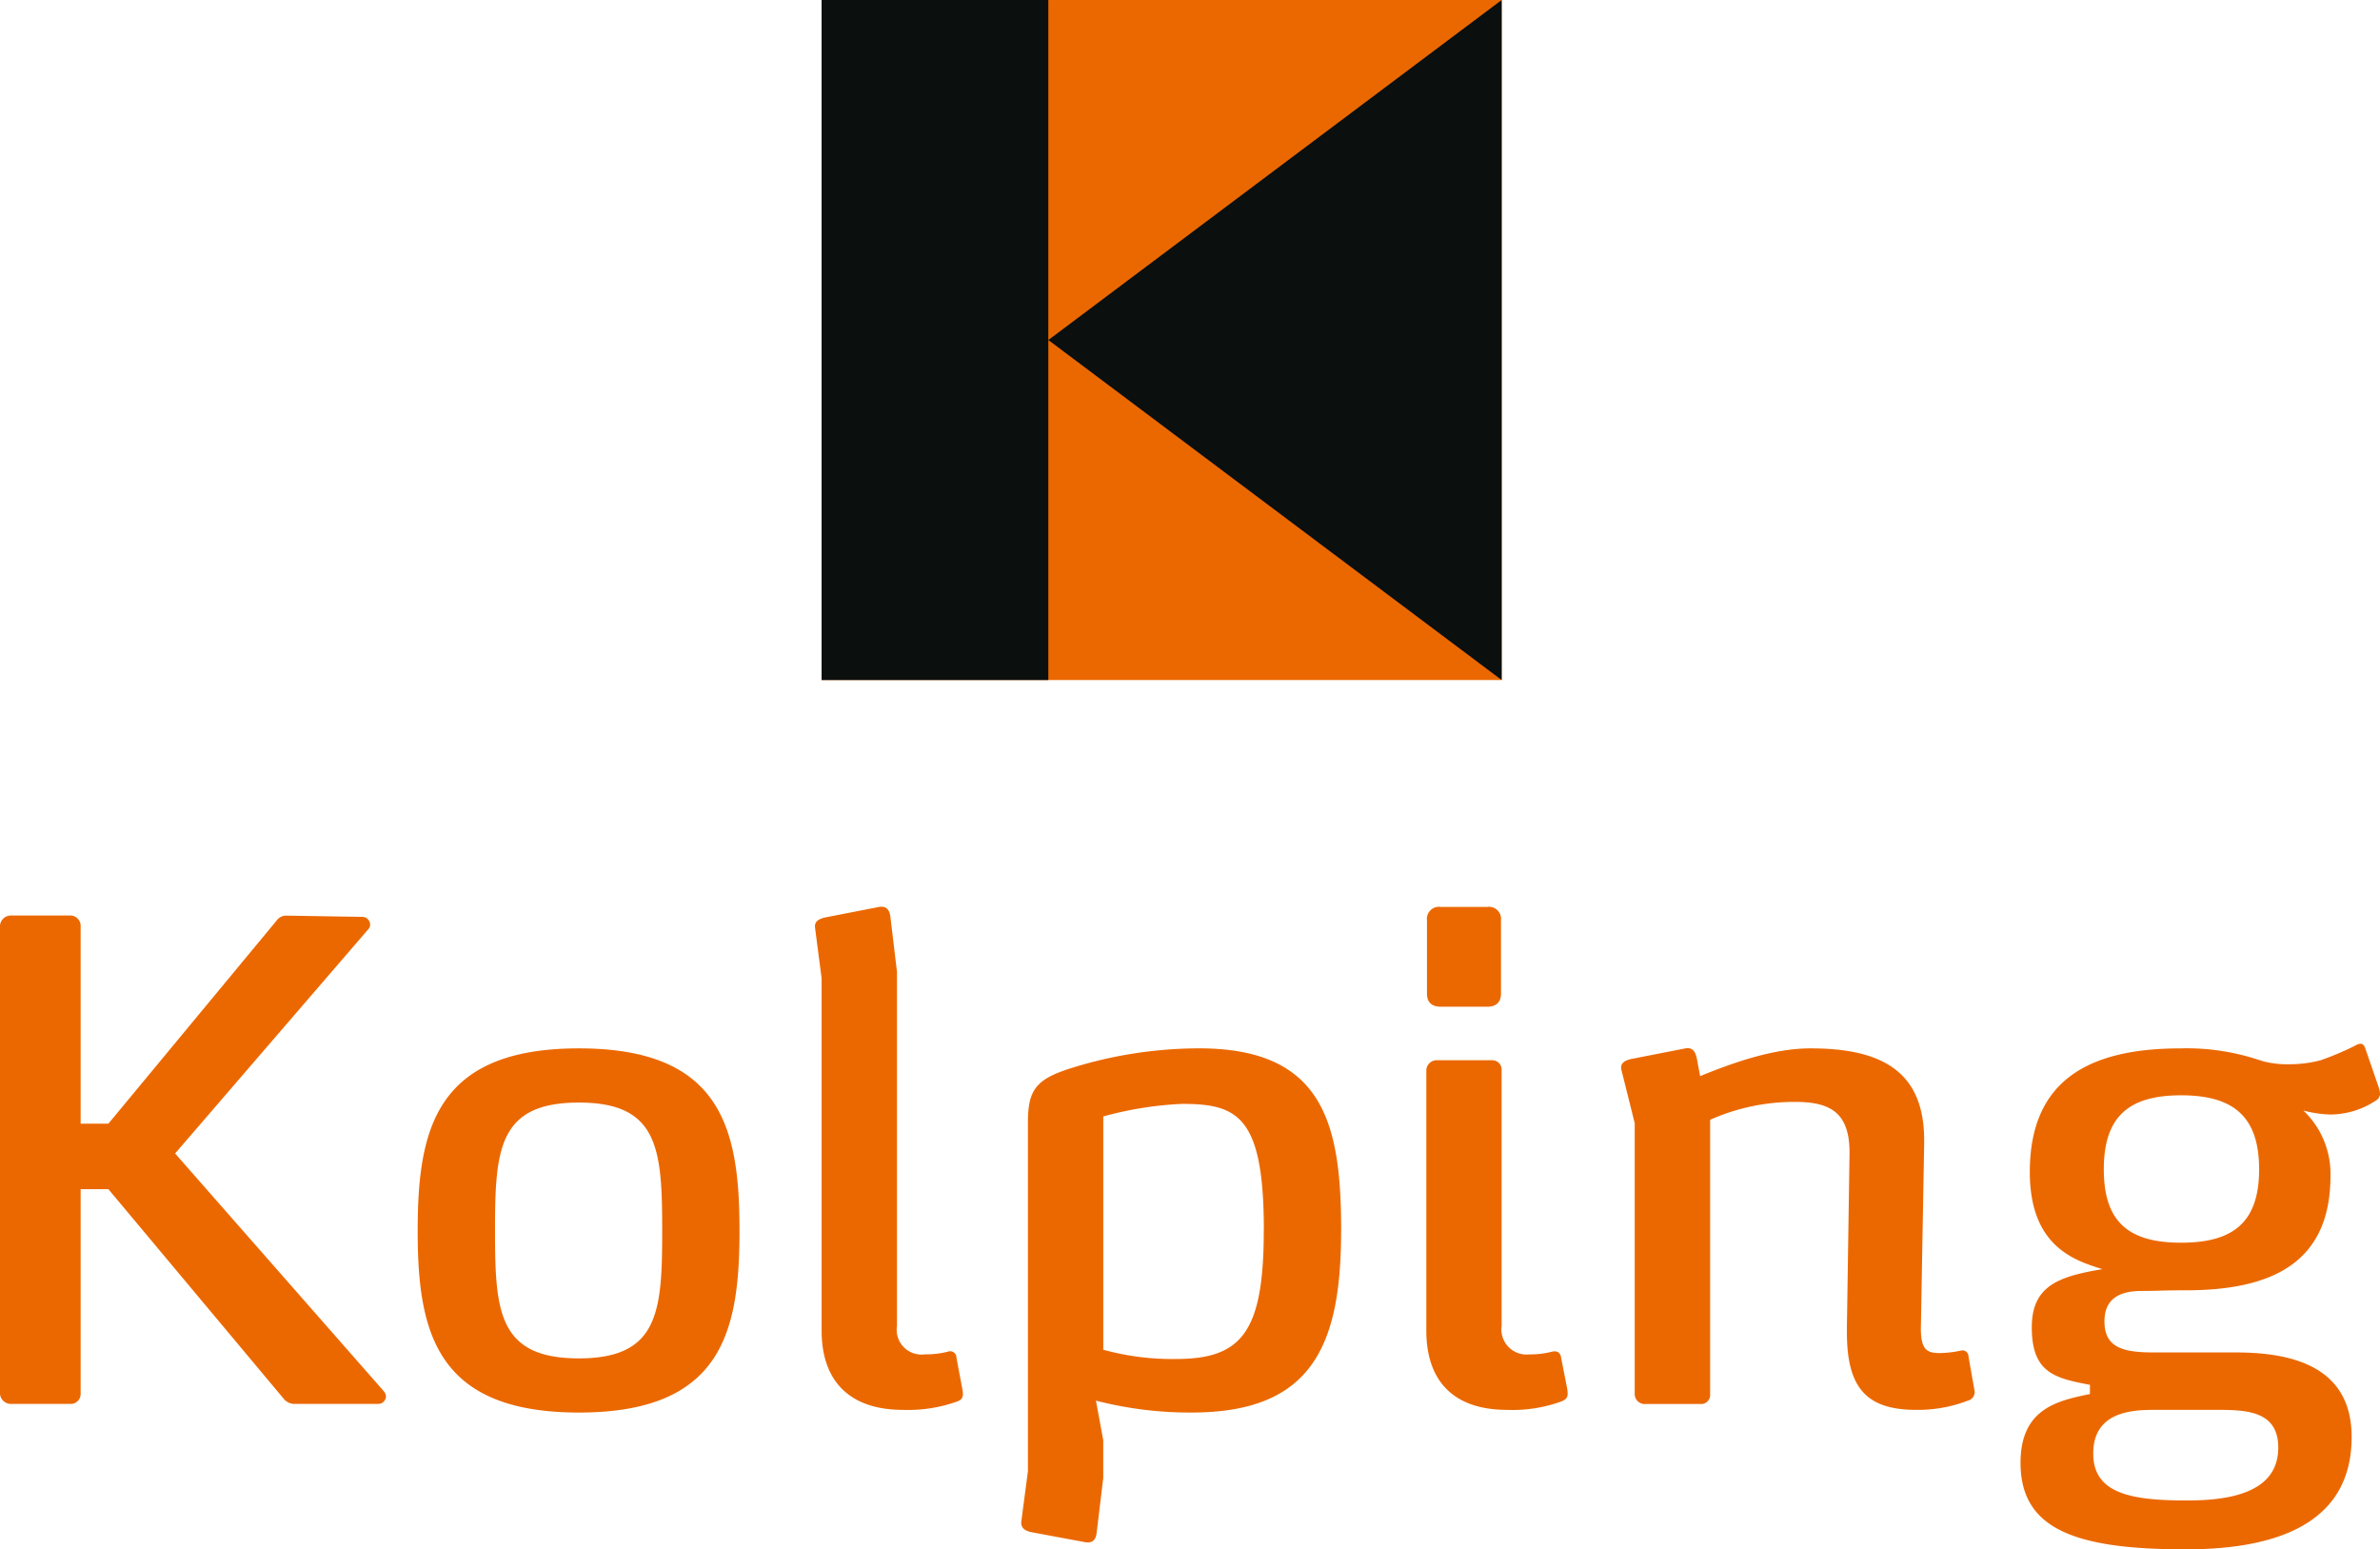
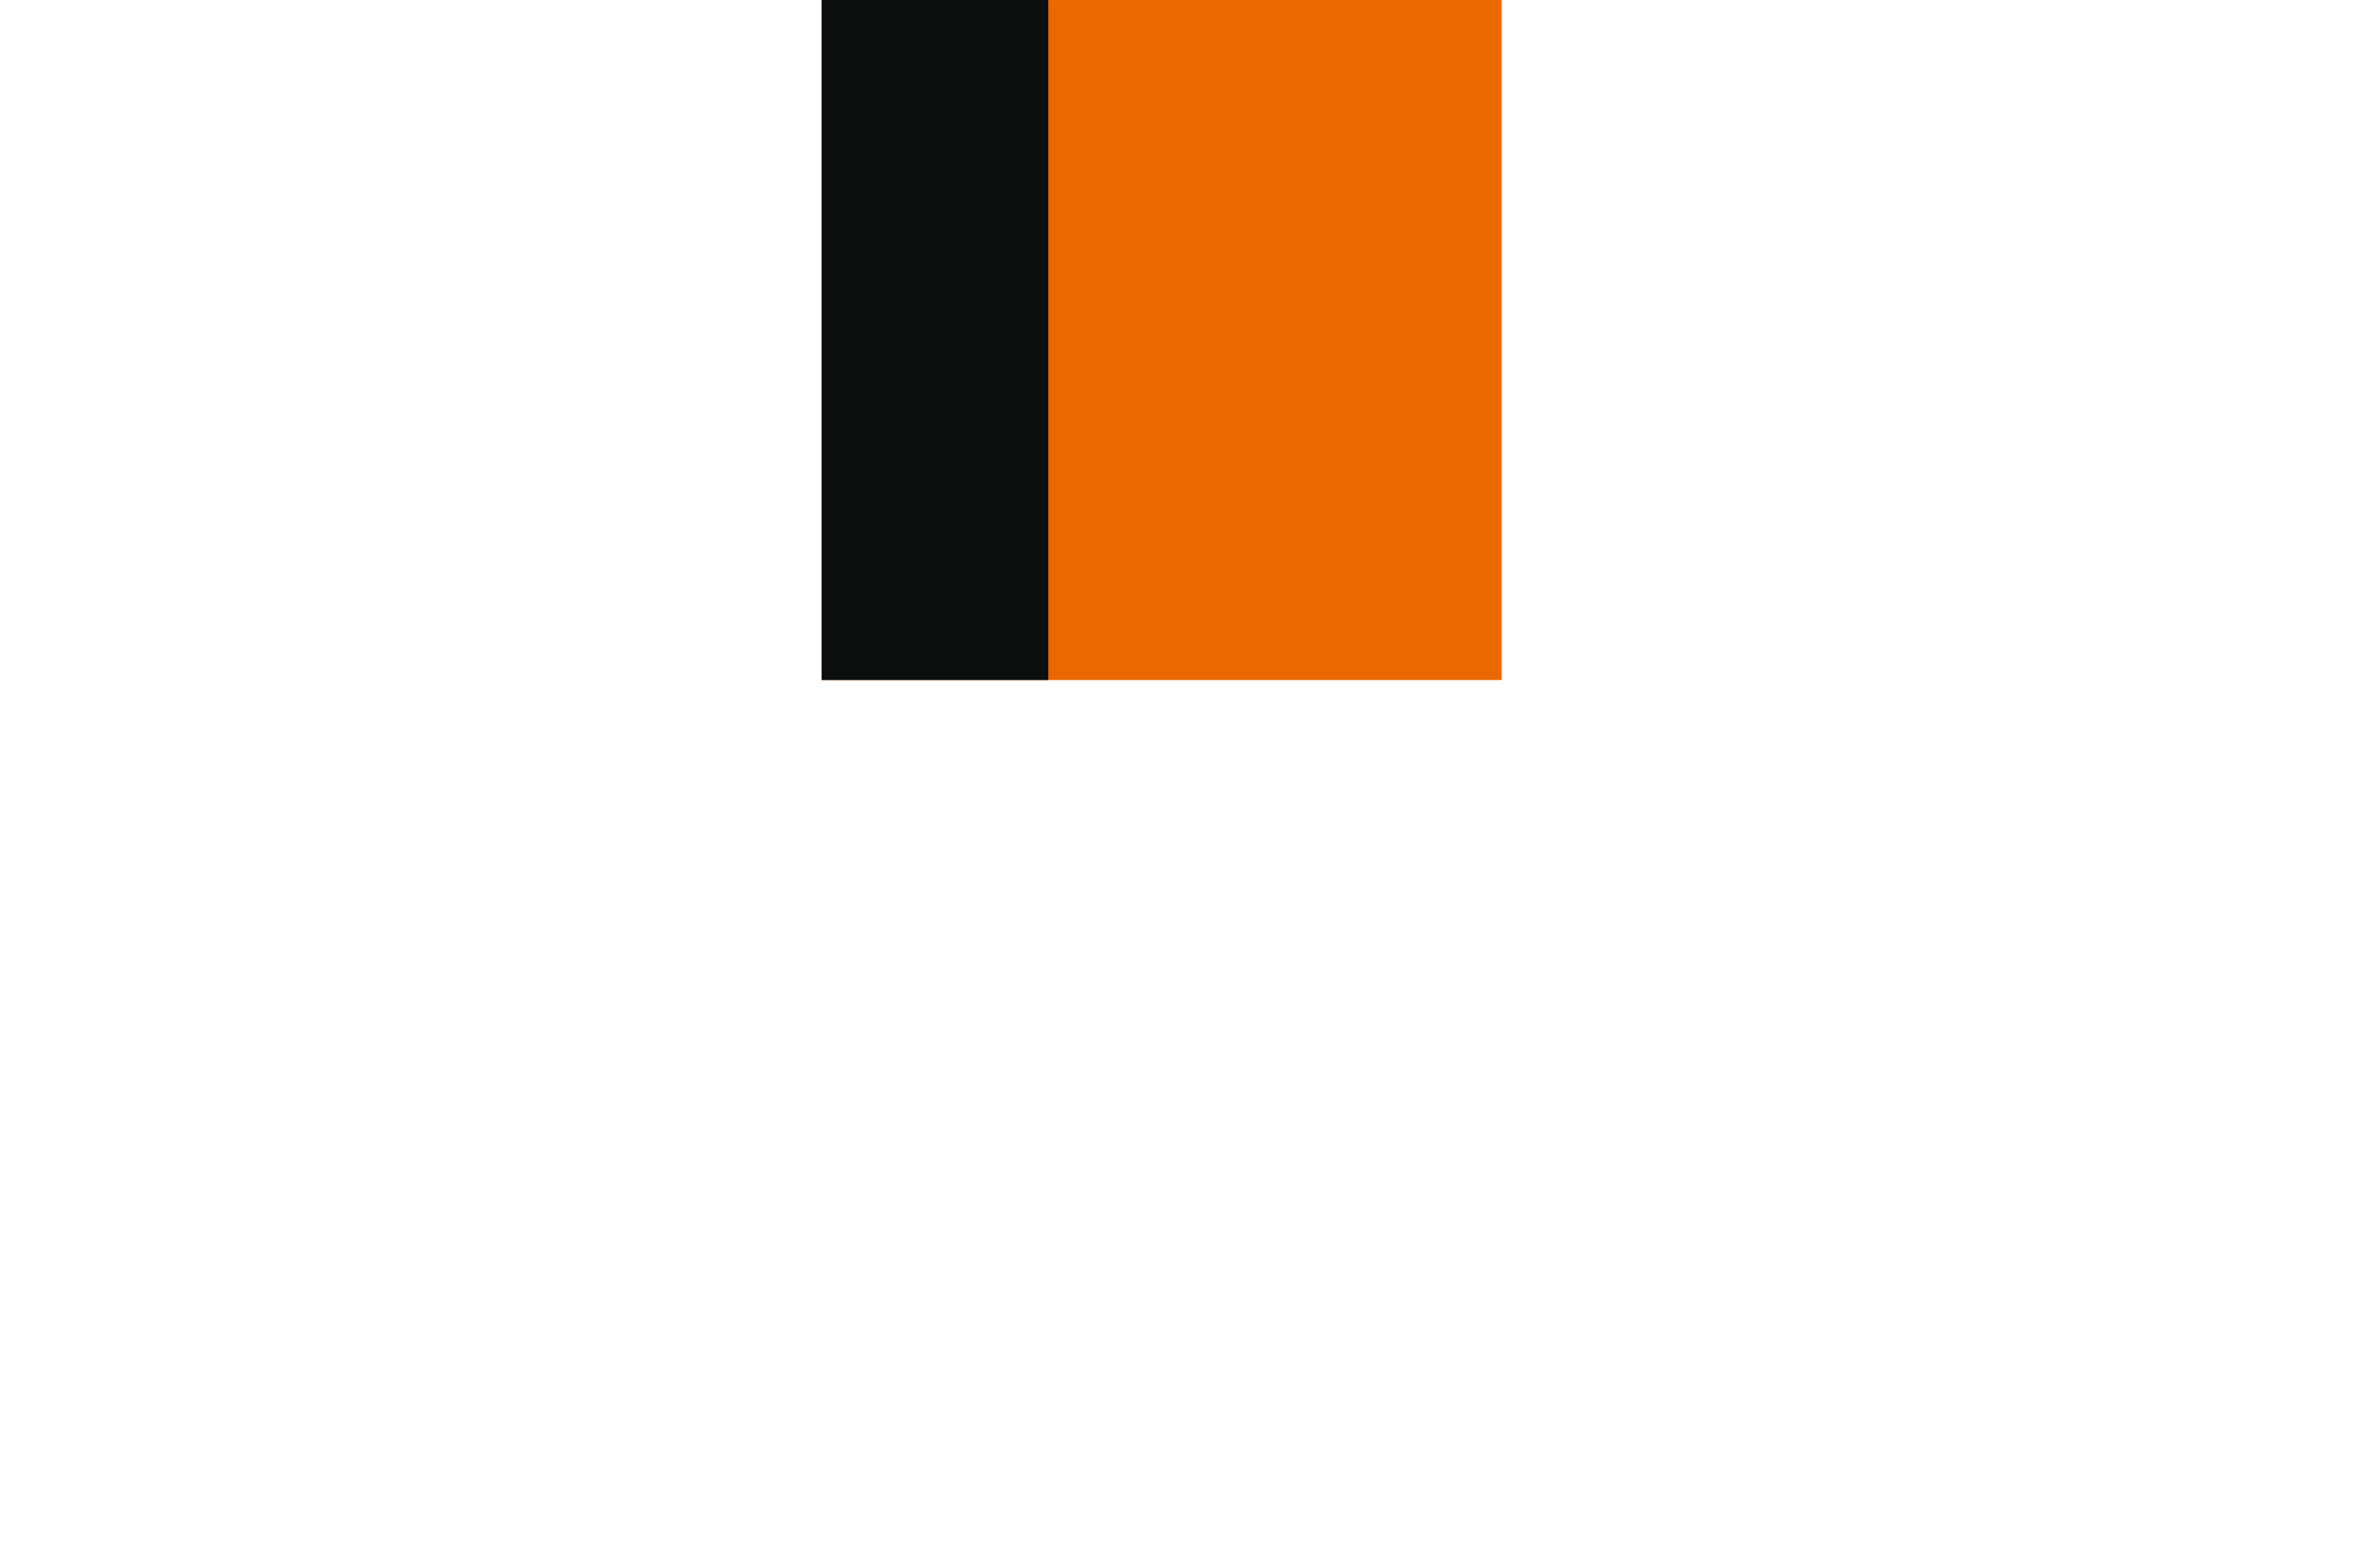
<svg xmlns="http://www.w3.org/2000/svg" id="Logo" width="189.702" height="123.484" viewBox="0 0 189.702 123.484">
  <defs>
    <clipPath id="clip-path">
-       <rect id="Rechteck_746" data-name="Rechteck 746" width="189.702" height="123.484" fill="none" />
-     </clipPath>
+       </clipPath>
  </defs>
  <rect id="Rechteck_745" data-name="Rechteck 745" width="54.198" height="54.2" transform="translate(65.494 0.001)" fill="#eb6800" />
-   <path id="Pfad_663" data-name="Pfad 663" d="M82.2,54.2H100.27V0H82.2ZM136.405,0,100.273,27.1l36.132,27.1Z" transform="translate(-16.712 0)" fill="#0b0f0e" />
+   <path id="Pfad_663" data-name="Pfad 663" d="M82.2,54.2H100.27V0H82.2ZM136.405,0,100.273,27.1Z" transform="translate(-16.712 0)" fill="#0b0f0e" />
  <g id="Gruppe_667" data-name="Gruppe 667">
    <g id="Gruppe_666" data-name="Gruppe 666" clip-path="url(#clip-path)">
      <path id="Pfad_664" data-name="Pfad 664" d="M30.765,129.758a.687.687,0,0,0-.16-.42L13.958,110.374,29.341,92.519A.535.535,0,0,0,29.5,92.1a.627.627,0,0,0-.582-.582l-6.11-.1a.919.919,0,0,0-.739.369L8.639,108H6.427V92.2a.824.824,0,0,0-.845-.79H.9a.872.872,0,0,0-.9.79v37.344a.872.872,0,0,0,.9.791H5.582a.789.789,0,0,0,.845-.791V113.22H8.639l14.01,16.747a1.12,1.12,0,0,0,.793.369h6.741a.623.623,0,0,0,.582-.578m22.016-13.219c0,6.425-.263,10.167-6.638,10.167-6.427,0-6.687-3.741-6.687-10.167,0-6.482.261-10.222,6.687-10.222,6.375,0,6.638,3.74,6.638,10.222m6.162,0c0-8.063-1.369-14.541-12.8-14.541s-12.851,6.478-12.851,14.541c0,8.007,1.421,14.484,12.851,14.484s12.8-6.477,12.8-14.484M76.712,129.18l-.477-2.528a.5.5,0,0,0-.683-.479,7.211,7.211,0,0,1-1.846.213,1.975,1.975,0,0,1-2.211-2.262V95.889l-.524-4.373c-.055-.476-.266-.9-.9-.791l-4.319.842c-.476.108-.842.317-.791.791l.528,4.058v28.073c0,4.11,2.314,6.321,6.479,6.321a11.626,11.626,0,0,0,4.37-.683c.211-.1.529-.211.371-.947m24.023-12.7c0,8.115-1.739,10.276-7,10.276a20.765,20.765,0,0,1-5.794-.739V107.423a28.39,28.39,0,0,1,6.268-1c4.425,0,6.531.946,6.531,10.056m6.162.057c0-8.483-1.369-14.54-11.325-14.54a34.224,34.224,0,0,0-10.535,1.686c-2.477.842-3.106,1.684-3.106,4.213v27.812l-.529,4.007c-.051.524.316.734.791.842l4.215.785c.735.162.946-.258,1-.734l.527-4.374v-3l-.582-3.16a29.8,29.8,0,0,0,7.64.949c9.693,0,11.9-5.479,11.9-14.486m12.744-18.91V91.78a.963.963,0,0,0-1.107-1.055h-3.686a.962.962,0,0,0-1.107,1.055v5.848c0,.683.367,1.051,1.107,1.051h3.686c.739,0,1.107-.368,1.107-1.051m5.266,31.443-.473-2.419c-.053-.37-.265-.582-.738-.478a6.727,6.727,0,0,1-1.793.213,2,2,0,0,1-2.211-2.263V103.735a.748.748,0,0,0-.789-.791H114.53a.824.824,0,0,0-.842.791V124.49c0,4.109,2.263,6.32,6.427,6.32a11.391,11.391,0,0,0,4.37-.683c.476-.213.528-.42.422-1.056m32.468.162-.475-2.689a.478.478,0,0,0-.525-.474,8.828,8.828,0,0,1-1.741.213c-1,0-1.529-.213-1.529-1.95l.264-14.749v-.264c0-5.479-3.372-7.322-9.058-7.322-3.005,0-6.218,1.162-8.8,2.212l-.264-1.42c-.1-.422-.262-.9-.895-.793l-4.317.844c-.473.105-.95.318-.791.9l1.053,4.215v21.595a.8.8,0,0,0,.9.79h4.319a.721.721,0,0,0,.793-.79V107.69a16.484,16.484,0,0,1,6.793-1.425c2.9,0,4.319.946,4.319,4.056l-.21,13.855v.474c0,4.37,1.526,6.161,5.531,6.161a11.14,11.14,0,0,0,4.108-.735.712.712,0,0,0,.528-.843m22.689-17.594c0,4.215-2.055,5.848-6.216,5.848s-6.163-1.633-6.163-5.848,2-5.9,6.163-5.9,6.216,1.687,6.216,5.9m-8.587,19.173h5.479c2.318,0,4.634.212,4.634,3.006,0,3.633-3.95,4.214-7.271,4.214-4.424,0-7.477-.53-7.477-3.741,0-2.9,2.318-3.479,4.634-3.479M189.7,105.634a1.594,1.594,0,0,0-.1-.531l-1.053-3.052c-.107-.318-.211-.422-.422-.422a1.027,1.027,0,0,0-.42.161,22.953,22.953,0,0,1-2.739,1.156,9.6,9.6,0,0,1-2.477.317,7.6,7.6,0,0,1-2-.209l-.527-.162A18.217,18.217,0,0,0,173.8,102c-7.218,0-12.01,2.477-12.01,9.85,0,5.955,3.582,7.058,5.79,7.744-3.473.58-5.633,1.318-5.633,4.637,0,3.631,1.843,4.053,4.634,4.583v.735c-2.583.53-5.531,1.161-5.531,5.478,0,5.271,4.321,6.9,13.168,6.9,7.691,0,13.223-2.318,13.223-8.951,0-5.375-4.319-6.743-9.215-6.743h-6.587c-2.475,0-3.9-.421-3.9-2.476,0-1.318.631-2.424,2.95-2.424,1.37,0,1.528-.053,3.528-.053,6.746,0,11.537-2.106,11.537-9.115a6.953,6.953,0,0,0-2.16-5.213,9.425,9.425,0,0,0,2.16.318,6.628,6.628,0,0,0,3.69-1.16.632.632,0,0,0,.261-.475" transform="translate(0 -18.441)" fill="#eb6800" />
    </g>
  </g>
</svg>